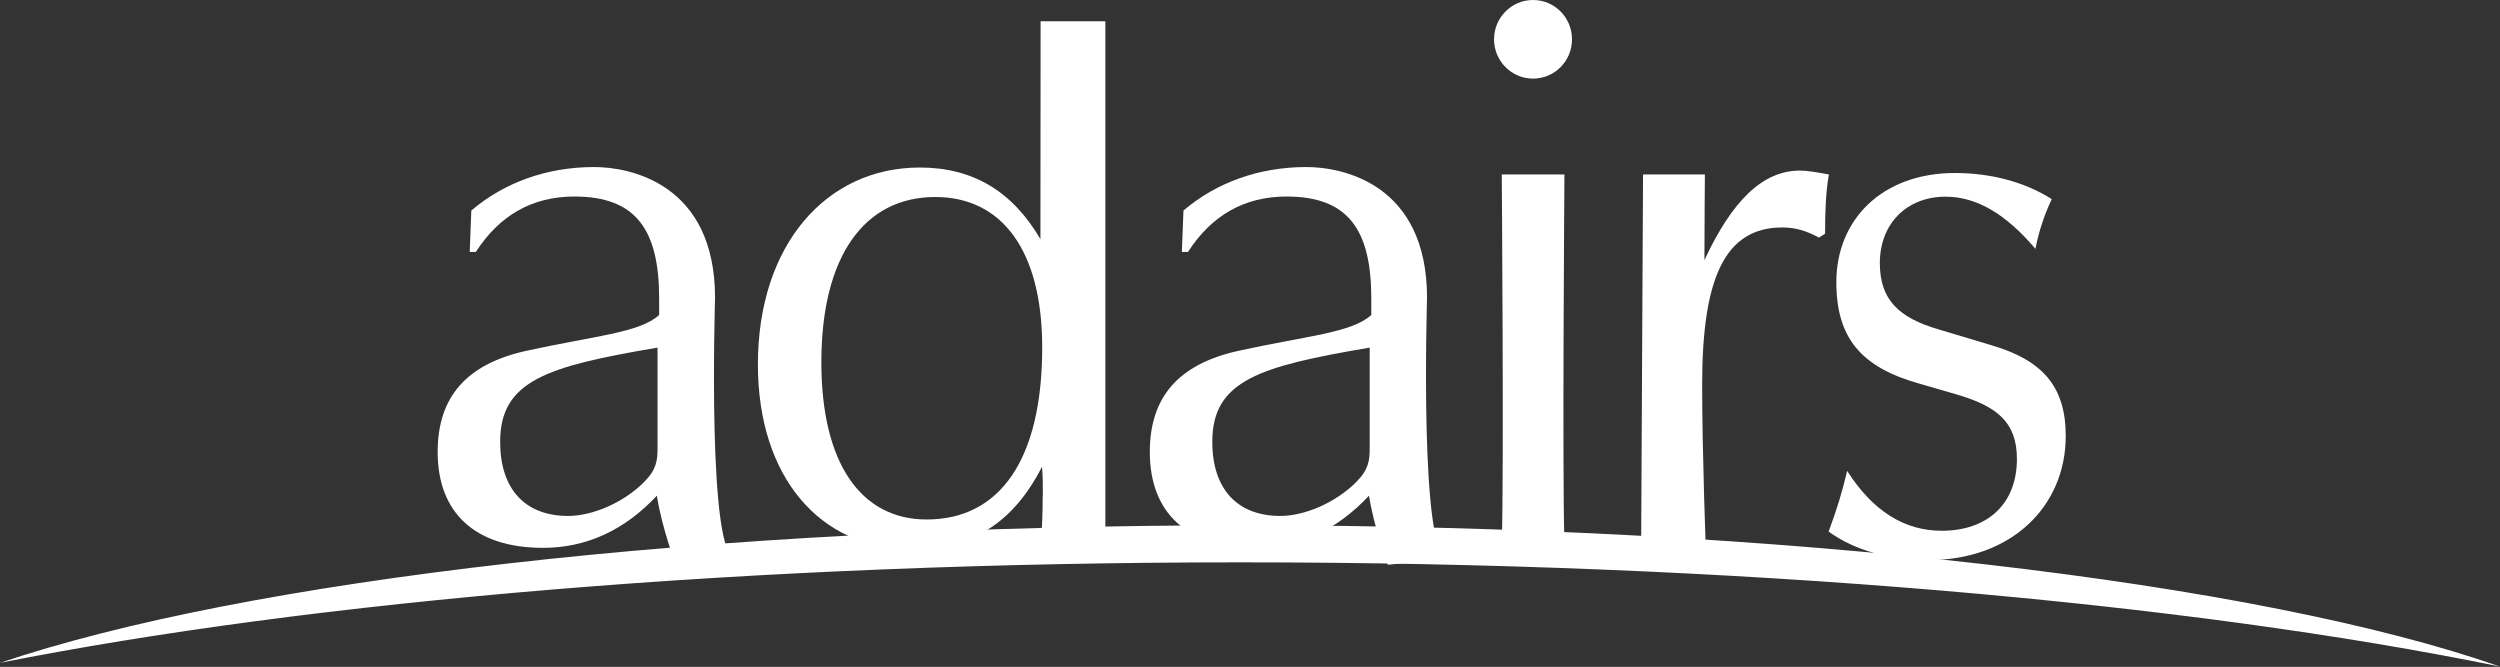
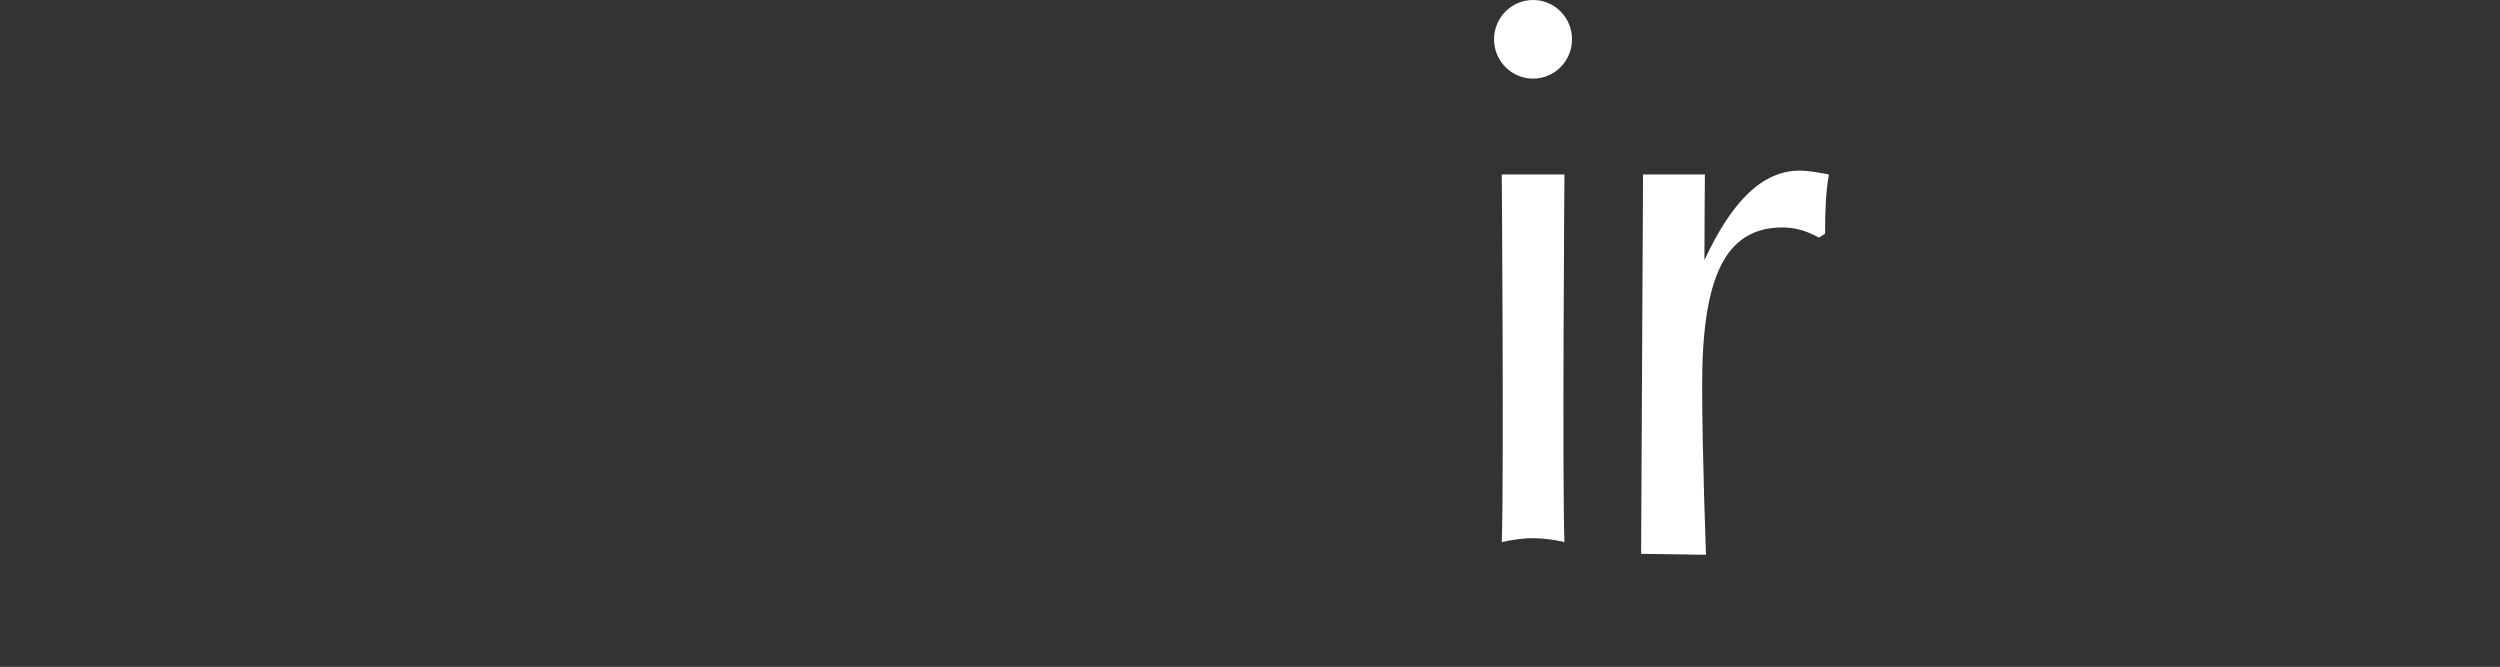
<svg xmlns="http://www.w3.org/2000/svg" version="1.2" viewBox="0 0 1552 414" width="1552" height="414">
  <rect x="0" y="0" width="1552" height="414" fill="#333333" stroke="none" />
  <title>ADH</title>
  <defs>
    <clipPath clipPathUnits="userSpaceOnUse" id="cp1">
      <path d="m1552 0v413.81h-1552v-413.81z" />
    </clipPath>
  </defs>
  <style>
		.s0 { fill: #ffffff } 
	</style>
  <g id="Clip-Path: Clip-Path" clip-path="url(#cp1)">
    <g id="Clip-Path">
      <g id="Layer">
-         <path id="Layer" class="s0" d="m770.3 349.1c309.3 0 587.7 25 781.7 64.7-149.3-52.2-442.3-87.7-779.4-87.7-337.1 0-621.3 34.4-772.6 85.4 193.4-38.4 467-62.4 770.3-62.4z" />
-         <path id="Layer" fill-rule="evenodd" class="s0" d="m647.4 308c0-6.3 0-12.1-0.5-18.3-18 35.2-43.7 51.2-81.1 51.2-56.9 0-95.3-45-95.3-114.6 0-74.5 42.6-122.3 100.5-122.3 32.7 0 57.4 14.5 74.9 44.5 0-42.1 0.1-135.3 0.1-135.3h40.2v323.3c0 0-13.2-2.4-19.9-2.4-6.6 0-13.3 1-19.9 2.4 0.5-9.1 0.9-18.8 0.9-28.5zm-137.5-83.1c0 62.8 24.6 97.6 65.4 97.6 45.1 0 71.7-36.7 71.7-106.8 0-60.5-25.2-93.4-66.4-93.4-43.7 0-70.7 36.3-70.7 102.6z" />
        <path id="Layer" class="s0" d="m951.7 48.8c-13.3 0-24.2-10.9-24.2-24.4 0-13.5 10.9-24.4 24.2-24.4 13.4 0 24.2 10.9 24.2 24.4 0 13.5-10.8 24.4-24.2 24.4zm-19.4 59.5h38.9c0 0-1.4 188.6 0 228.2-6.2-1.4-12.8-2.4-19.5-2.4-6.6 0-12.8 1-19.4 2.4 1.4-39.6 0-228.2 0-228.2z" />
        <path id="Layer" class="s0" d="m1020 108.3h38.4c0 0-0.3 33.4-0.3 53.2 17.1-36.7 36-55.6 59.3-55.6 4.3 0 10.4 1 18 2.4-1.9 10.2-2.4 22.7-2.4 36.8l-3.8 2.4c-8-4.4-15.1-6.3-22.7-6.3-36 0-49.8 31.9-49.8 97.7 0 43 2.4 105.5 2.4 105.5l-40.3-0.6z" />
-         <path id="Layer" class="s0" d="m1205.4 329.5c28.4 0 46.7-16.6 46.7-44.6 0-23-12.5-32.8-38-40.2l-22.1-6.4c-36.6-10.2-52-28.4-52-63.2 0-38.7 28.4-67.7 73.6-67.7 23.1 0 43.8 5.9 60.1 16.2q-7.2 15.5-10.1 30.9c-18.3-21.6-36.5-32.4-55.8-32.4-24 0-40.8 16.7-40.8 41.2 0 22.6 11.5 33.9 36.5 41.2l32.7 9.8c31.7 9.3 46.2 25.5 46.2 56.4 0 43.6-33.7 77-85.2 77-24 0-45.7-5.9-62-17.7 4.8-12.7 8.7-25.5 11.5-37.7 15.9 25 35.6 37.2 58.7 37.2z" />
-         <path id="Layer" fill-rule="evenodd" class="s0" d="m337.1 340.1c-42.2 0-65.4-21.8-65.4-59.5 0-34.3 18-54.6 55-62.8 41.7-9.2 70.7-11.2 82.5-22.3v-10.1c0-42.6-14.2-63.4-52.6-63.4-26.1 0-46.5 11.6-61.2 34.4h-3.8l1-25.7c20.4-17.4 46.9-27 76.3-27 21.8 0 75 10 75 81.2 0 2-5.1 161.8 12.9 161.8 1 0-37.3 3.9-37.3 3.9 0 0-8.8-23.5-11.7-42.9-19.9 21.3-43.6 32.4-70.6 32.4zm-26.6-65.8c0 29.5 15.6 46 42.2 46 15.2 0 34.6-8.3 47.4-21.3 7.6-7.7 8.1-13.6 8.1-20.8v-62.4c-68.3 11.6-97.7 20.3-97.7 58.5z" />
-         <path id="Layer" fill-rule="evenodd" class="s0" d="m779.2 340.1c-42.2 0-65.4-21.8-65.4-59.5 0-34.3 18-54.6 55-62.8 41.7-9.2 70.7-11.2 82.5-22.3v-10.1c0-42.6-14.2-63.4-52.6-63.4-26.1 0-46.5 11.6-61.2 34.4h-3.8l1-25.7c20.4-17.4 46.9-27 76.3-27 21.9 0 74.9 10 74.9 81.2 0 2-5 161.8 13 161.8 1 0-37.3 3.9-37.3 3.9 0 0-8.8-23.5-11.7-42.9-19.9 21.3-43.6 32.4-70.6 32.4zm-26.6-65.8c0 29.5 15.7 46 42.2 46 15.2 0 34.6-8.3 47.4-21.3 7.6-7.7 8.1-13.6 8.1-20.8v-62.4c-68.3 11.6-97.7 20.3-97.7 58.5z" />
      </g>
    </g>
  </g>
</svg>